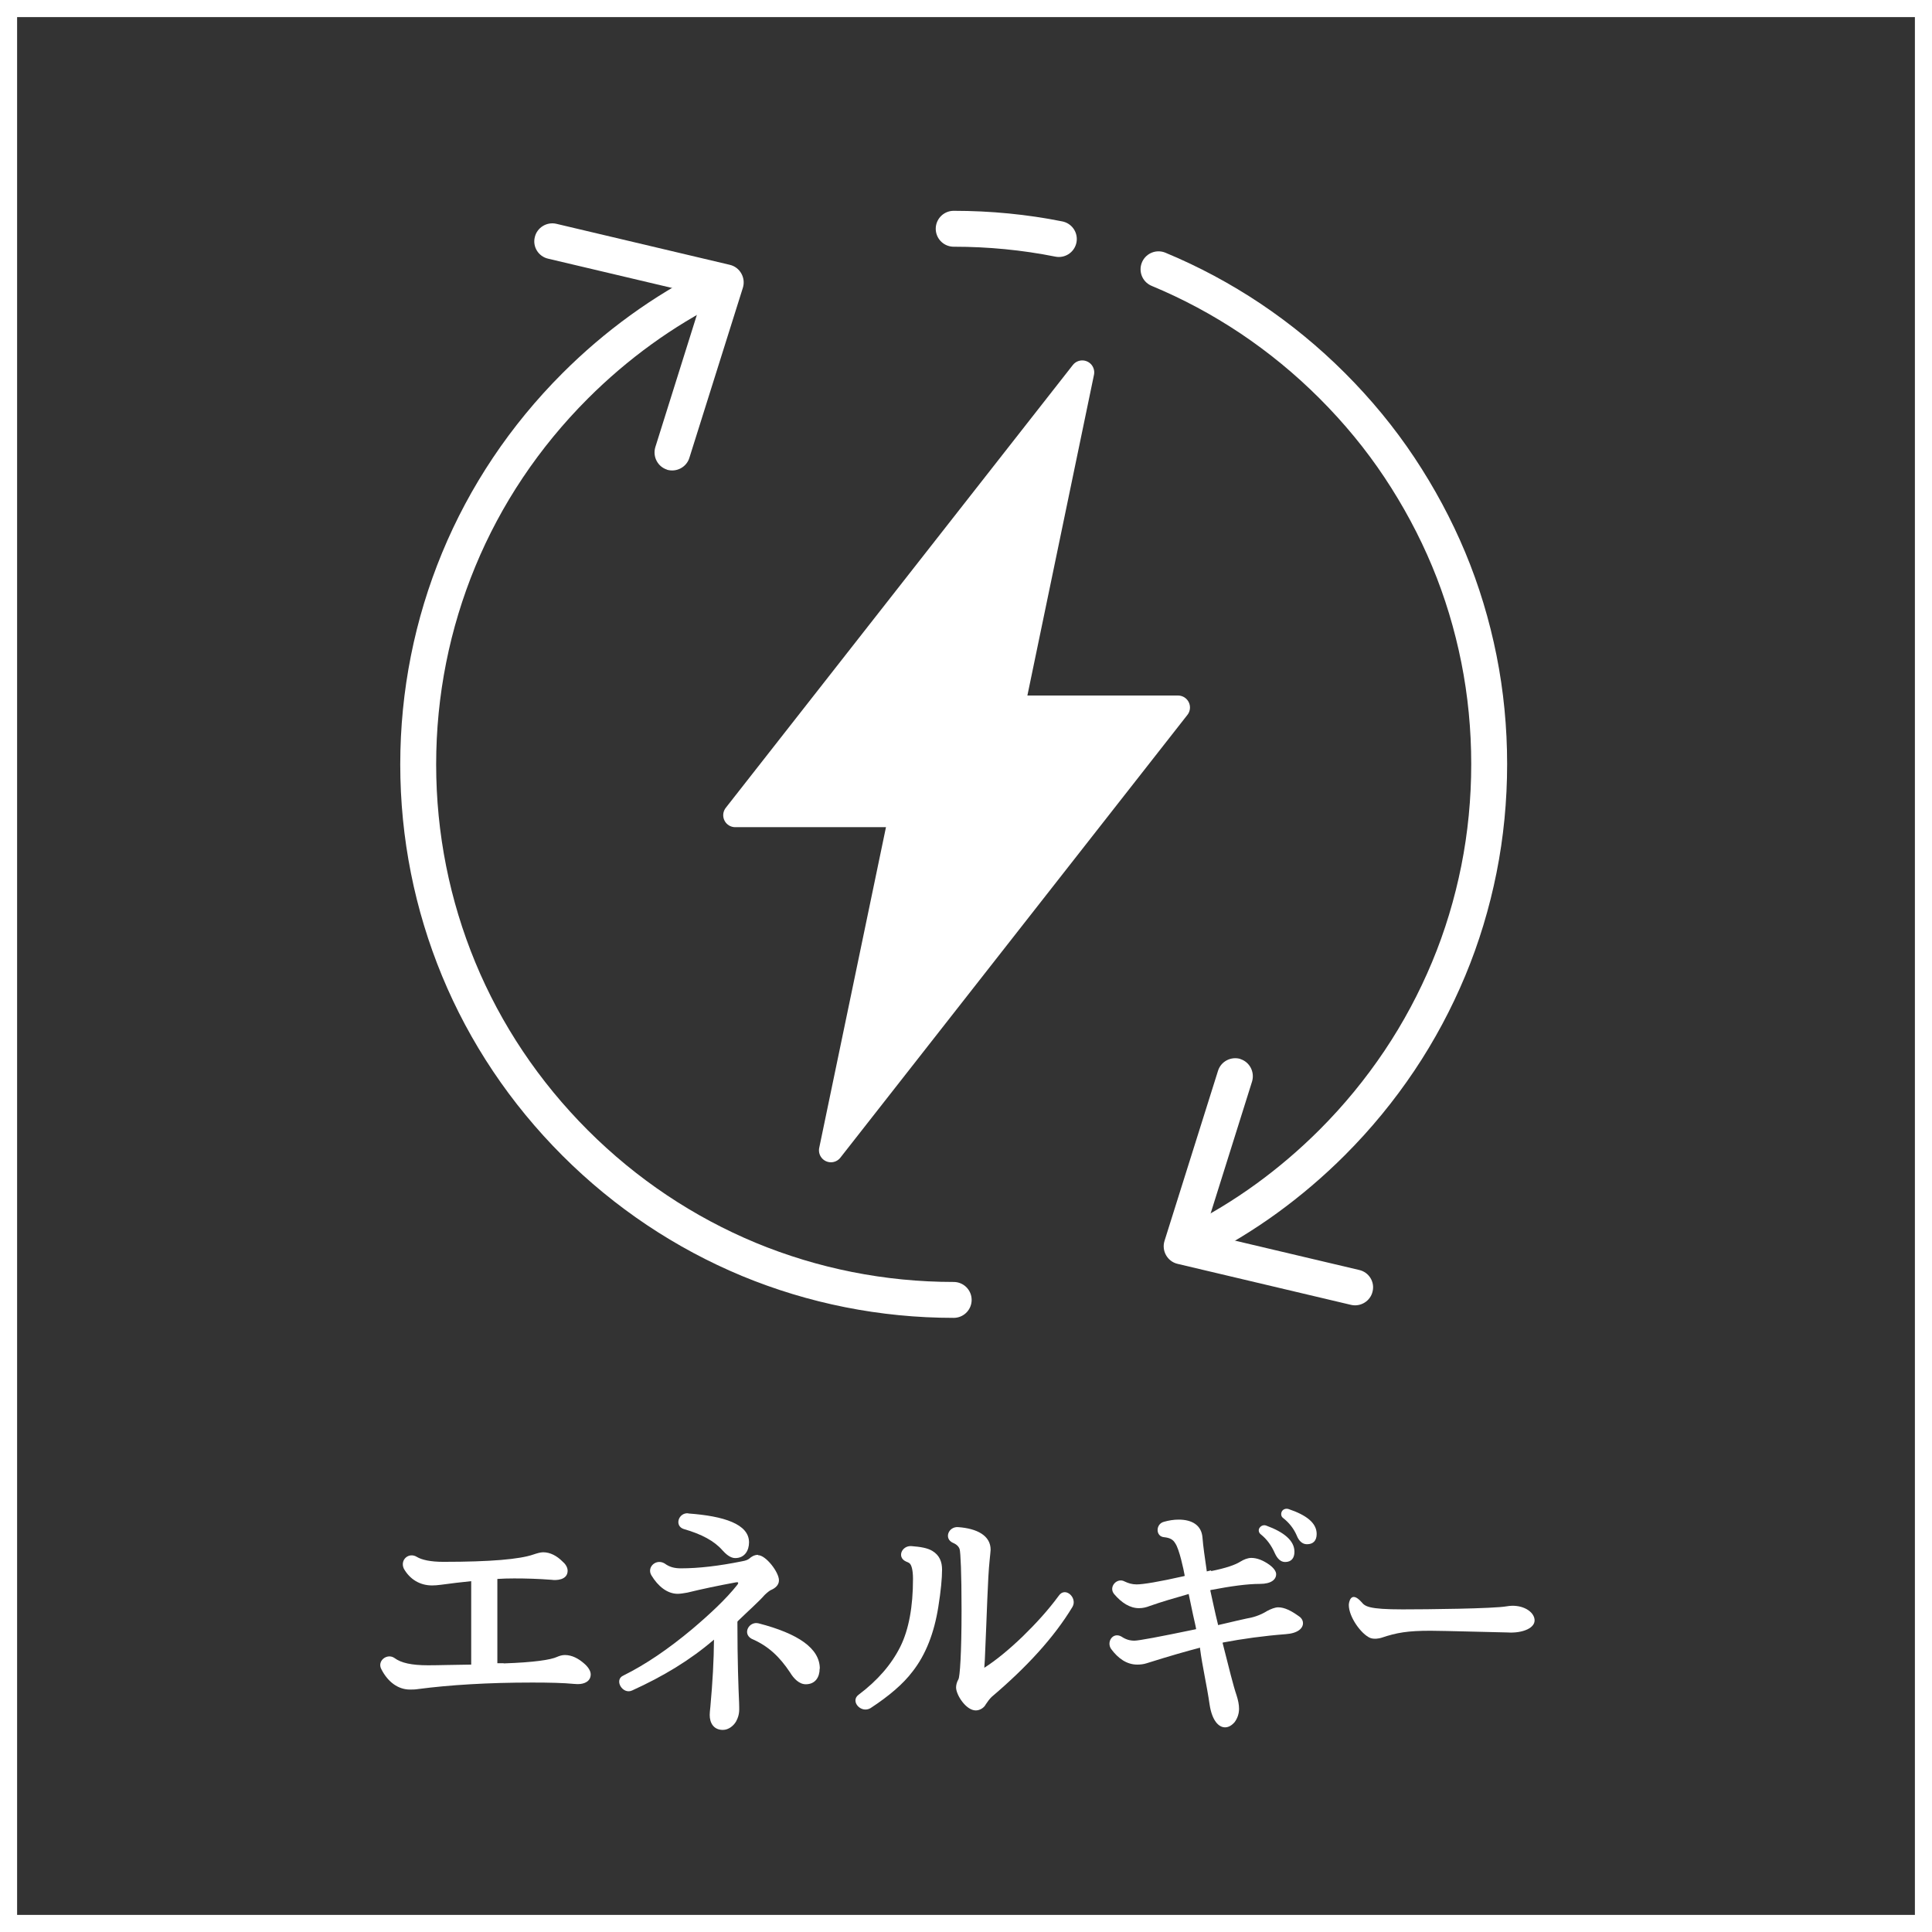
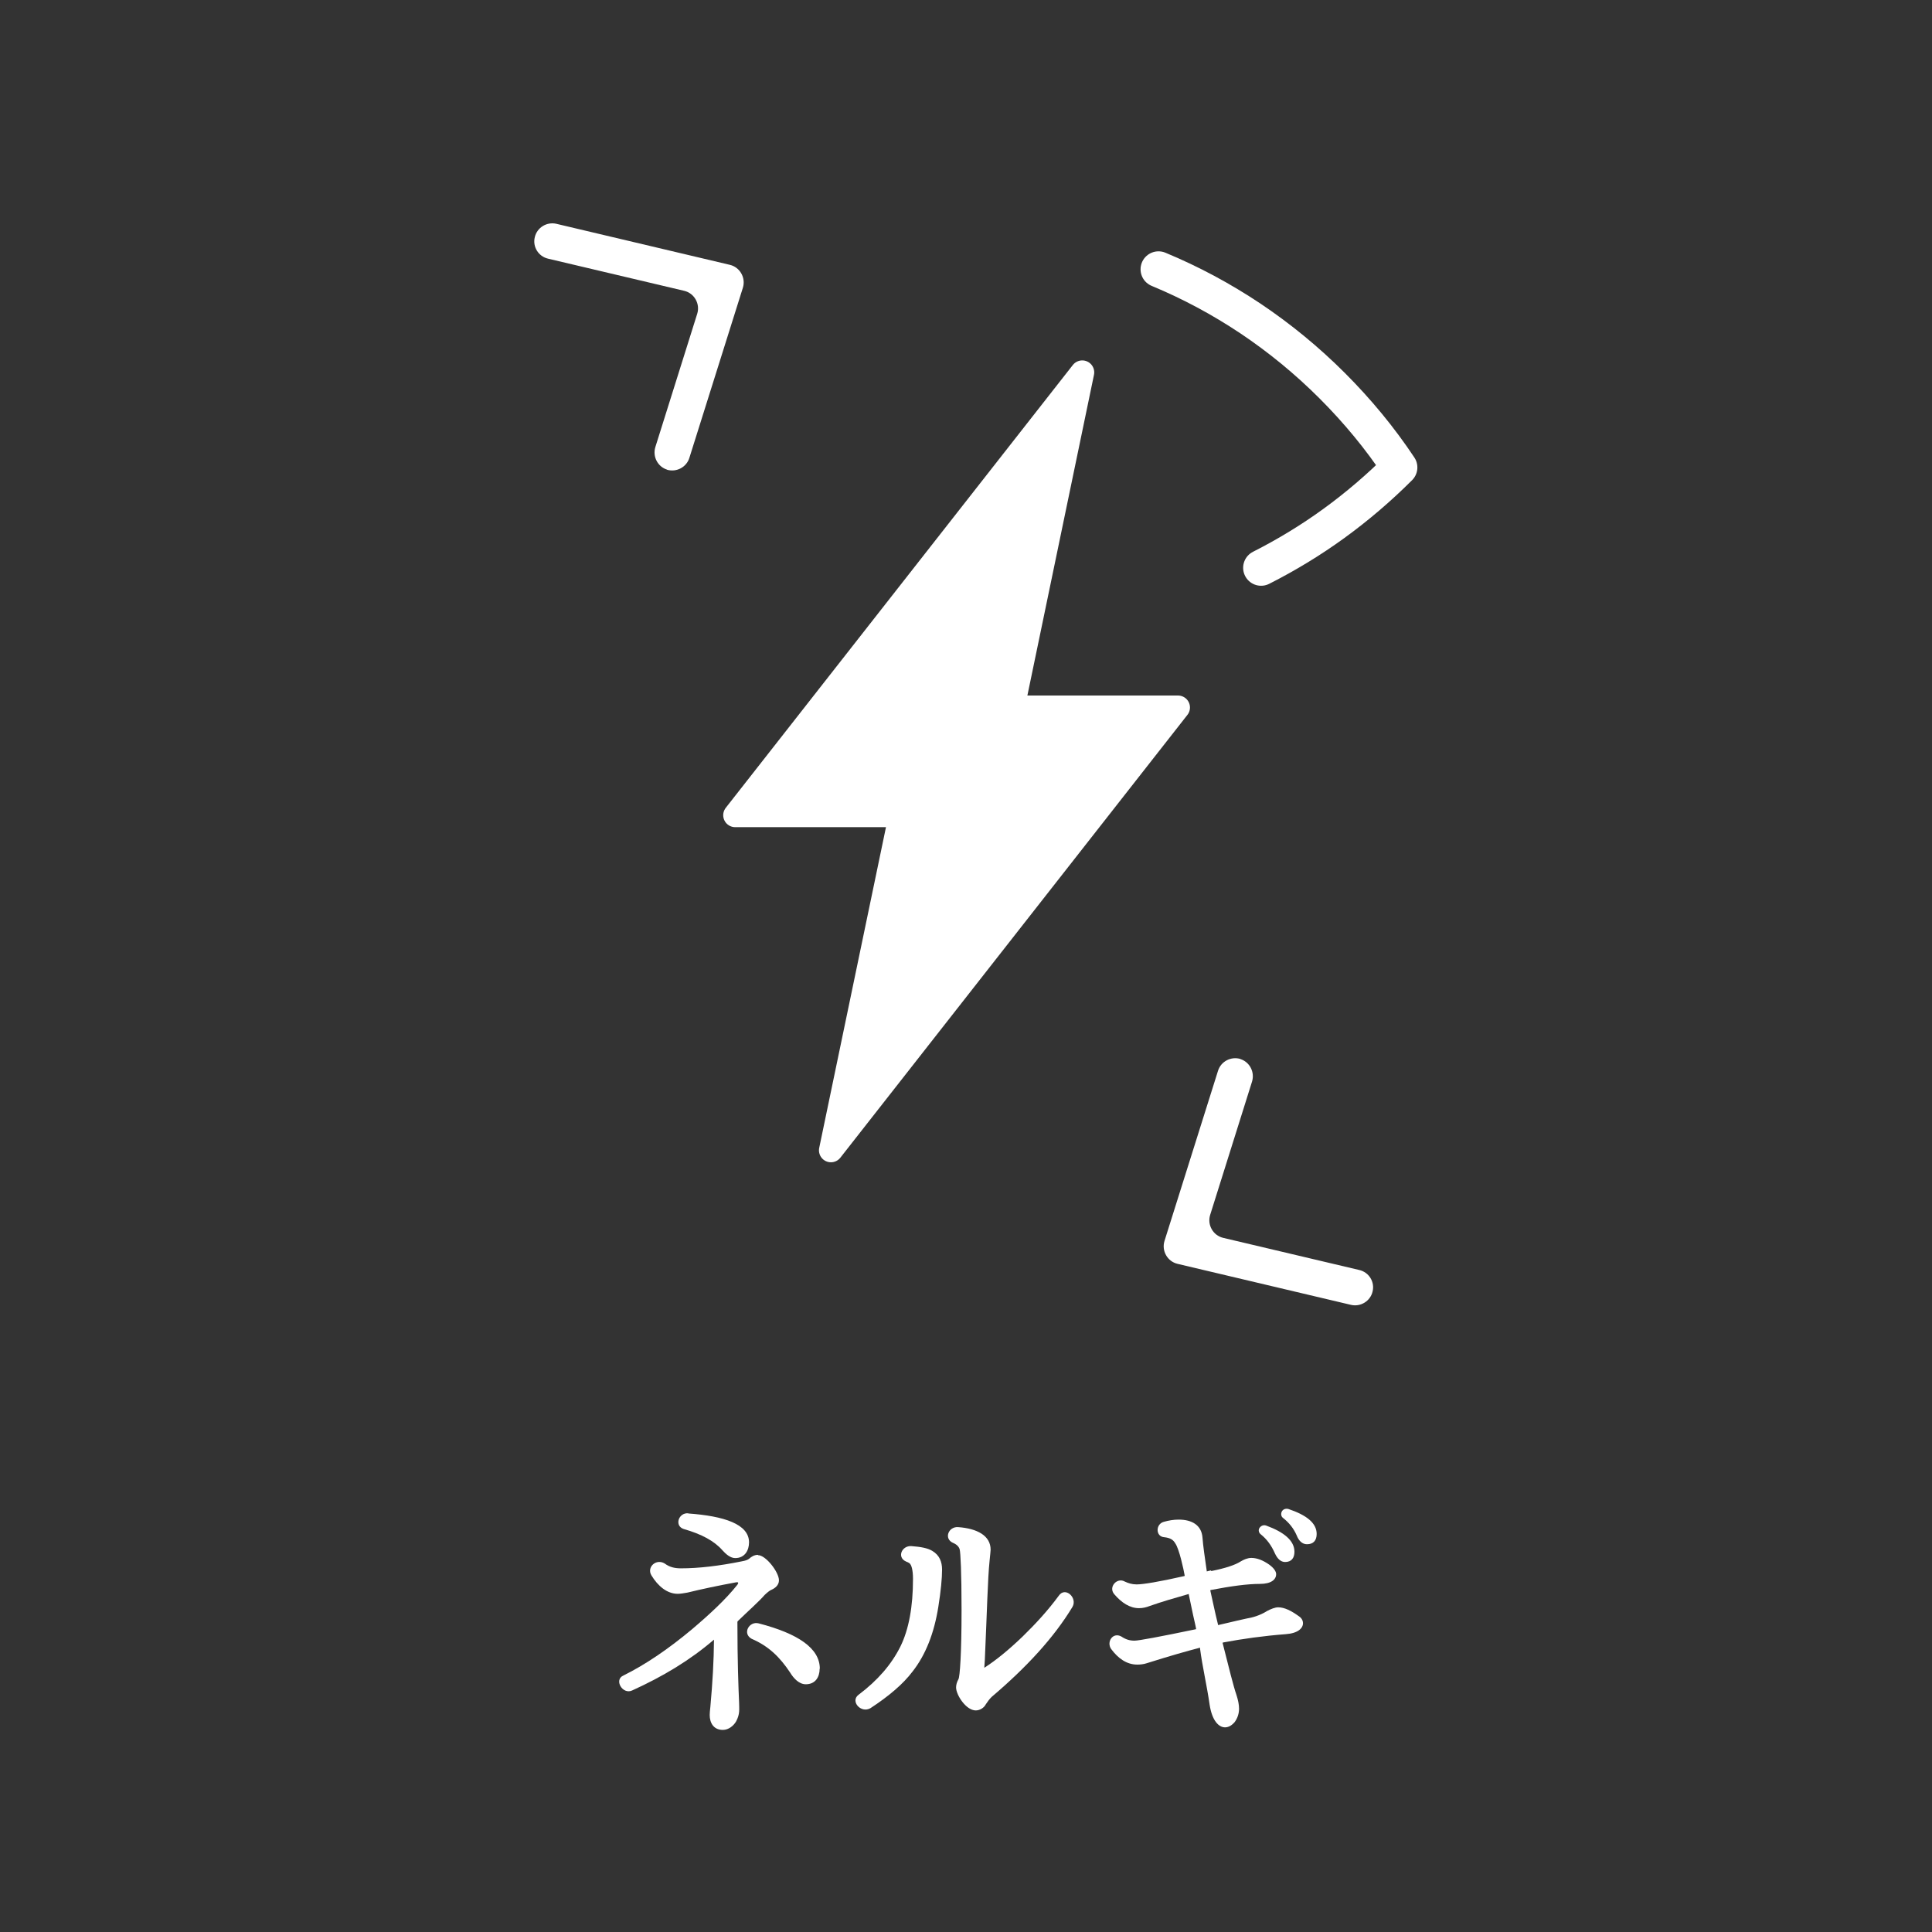
<svg xmlns="http://www.w3.org/2000/svg" id="_レイヤー_2" viewBox="0 0 113 113">
  <rect x="0" y="0" width="113" height="113" fill="#333333" stroke="none" />
  <defs>
    <style>.cls-1,.cls-2{fill:#fff;}.cls-3{fill:none;stroke-width:2.1px;}.cls-3,.cls-2{stroke:#fff;stroke-linecap:round;stroke-linejoin:round;}.cls-2{stroke-width:1.4px;}</style>
  </defs>
  <g id="_画像">
    <polygon class="cls-2" points="68.9 41.38 59.23 41.38 63.3 21.78 43 47.68 52.68 47.68 48.6 67.28 68.9 41.38" />
-     <path class="cls-3" d="m67.76,15.75c1.88.78,3.67,1.74,5.38,2.88,1.7,1.14,3.3,2.45,4.78,3.93,1.48,1.48,2.8,3.08,3.93,4.78s2.1,3.5,2.88,5.37,1.37,3.83,1.77,5.83.6,4.06.6,6.15-.2,4.15-.6,6.15-.99,3.96-1.77,5.83-1.74,3.67-2.88,5.37-2.45,3.3-3.93,4.78c-1.2,1.2-2.49,2.3-3.84,3.28-1.35.98-2.77,1.84-4.25,2.59" />
-     <path class="cls-3" d="m55.78,13.38c2.09,0,4.15.2,6.15.6" />
+     <path class="cls-3" d="m67.76,15.75c1.88.78,3.67,1.74,5.38,2.88,1.7,1.14,3.3,2.45,4.78,3.93,1.48,1.48,2.8,3.08,3.93,4.78c-1.2,1.2-2.49,2.3-3.84,3.28-1.35.98-2.77,1.84-4.25,2.59" />
    <path class="cls-1" d="m72.54,61.94h0c.55.17.86.76.69,1.32l-2.45,7.8c-.18.58.17,1.2.76,1.34l7.96,1.88c.57.13.92.7.78,1.26h0c-.13.56-.7.91-1.26.78l-10.15-2.4c-.59-.14-.94-.76-.76-1.34l3.13-9.95c.17-.55.76-.86,1.32-.69Z" />
-     <path class="cls-3" d="m55.78,76.03c-4.18,0-8.23-.82-11.98-2.37-3.75-1.56-7.2-3.85-10.16-6.81-2.96-2.96-5.26-6.41-6.81-10.16s-2.37-7.8-2.37-11.98.82-8.23,2.37-11.98,3.85-7.2,6.81-10.16c2.41-2.41,5.14-4.38,8.09-5.86" />
    <path class="cls-1" d="m39.02,27.47h0c-.55-.17-.86-.76-.69-1.32l2.45-7.8c.18-.58-.17-1.2-.76-1.34l-7.96-1.88c-.57-.13-.92-.7-.78-1.26h0c.13-.56.7-.91,1.26-.78l10.15,2.4c.59.14.94.76.76,1.34l-3.13,9.95c-.17.55-.76.86-1.32.69Z" />
  </g>
  <g id="_テキスト">
-     <path class="cls-1" d="m29.47,97.29c1.76-.06,2.75-.21,3.11-.38.14-.06.29-.11.46-.11.42,0,.8.21,1.13.5.2.17.38.41.38.63,0,.42-.39.57-.73.57-.04,0-.13,0-.24-.01-.62-.06-1.44-.08-2.45-.08-2.61,0-4.83.14-6.67.38-.18.03-.35.03-.48.03-.71,0-1.3-.46-1.67-1.18-.28-.5.34-.97.77-.66.38.28.98.42,1.96.42.63,0,1.47-.03,2.52-.04v-4.88c-.59.06-1.18.13-1.76.21-.21.03-.39.04-.53.04-.71,0-1.3-.36-1.65-.98-.24-.52.29-.98.76-.69.28.17.79.29,1.55.29,2.75,0,4.47-.15,5.27-.43.21-.07.41-.13.57-.13.42,0,.81.22,1.12.53.17.14.31.34.31.55,0,.56-.69.57-.94.53-.79-.06-1.5-.08-2.19-.08-.35,0-.69.01-.98.03v4.93h.36Z" />
    <path class="cls-1" d="m44.34,90.96c.45,0,1.22.99,1.22,1.47,0,.28-.22.46-.45.56-.08.03-.21.13-.38.29-.36.41-.9.88-1.57,1.53-.01.01-.03.03-.03.07,0,2.27.06,3.84.1,4.73,0,.35.06.64-.18,1.08-.14.24-.43.49-.77.49-.55,0-.77-.42-.77-.87,0-.08.01-.25.04-.5.13-1.44.2-2.68.21-3.91-1.42,1.22-3,2.16-4.78,2.97-.56.27-1.09-.62-.52-.87,1.29-.64,2.62-1.54,4.03-2.72,1.06-.9,1.97-1.75,2.63-2.58.1-.13.06-.18-.08-.15-1.08.2-1.98.39-2.84.6-.21.04-.43.07-.56.07-.62,0-1.16-.45-1.54-1.08-.29-.48.28-1,.78-.69.27.2.56.28.94.28,1.06,0,2.23-.14,3.57-.41.22-.04.34-.08.45-.17.08-.08.27-.21.49-.21Zm-4.09-2.44c2.09.15,3.56.62,3.56,1.69,0,.46-.24.92-.81.92-.29,0-.56-.25-.74-.45-.48-.55-1.22-.95-2.27-1.25-.56-.18-.31-.97.27-.92Zm7.69,9.08c0,.49-.25.91-.81.91-.39,0-.71-.34-.92-.69-.6-.9-1.25-1.54-2.25-1.97-.56-.31-.14-1.05.42-.9,2.31.6,3.57,1.46,3.57,2.65Z" />
    <path class="cls-1" d="m55.1,91.8c0,.52-.07,1.25-.22,2.19-.24,1.51-.73,2.79-1.51,3.78-.55.73-1.39,1.44-2.46,2.14-.56.32-1.19-.41-.7-.78,1.13-.85,1.93-1.78,2.45-2.82.5-1.01.74-2.35.74-3.96,0-.56-.1-.8-.17-.88-.04-.06-.11-.08-.24-.14-.55-.25-.24-.94.32-.9.53.04.94.11,1.22.28.42.25.57.64.57,1.09Zm2.48,5.74c.67-.43,1.43-1.05,2.24-1.83.78-.76,1.49-1.54,2.1-2.37.38-.57,1.11.11.81.64-1.08,1.79-2.68,3.53-4.73,5.27-.13.13-.22.25-.34.43-.1.2-.34.36-.59.36-.57,0-1.15-.91-1.15-1.34,0-.15.04-.31.14-.49.08-.15.18-1.47.18-4.05,0-2.2-.06-3.35-.11-3.54-.04-.14-.15-.28-.39-.38-.55-.24-.27-.97.31-.92,1.09.08,1.89.49,1.89,1.32,0,.08-.03.31-.06.64-.11,1.04-.15,2.97-.28,5.83l-.03.43Z" />
    <path class="cls-1" d="m70.84,91.89c.85-.17,1.41-.36,1.72-.56.18-.11.41-.21.63-.21.34,0,.7.15,1.04.39.29.21.41.41.41.56,0,.31-.28.57-.95.57-.74,0-1.68.13-2.89.36t-.01.03c.06.25.28,1.32.45,1.99v.03c.38-.08.91-.22,1.65-.38.36-.06.78-.17,1.23-.45.21-.11.45-.21.64-.21.38,0,.77.21,1.18.5.13.08.27.22.27.43,0,.29-.29.59-1.01.64-1.29.1-2.52.27-3.68.49t-.01.03c.38,1.5.63,2.52.81,3.04.1.31.15.57.15.8,0,.27-.08.55-.27.8-.13.14-.31.29-.55.29-.38,0-.76-.41-.9-1.32-.17-1.18-.43-2.26-.56-3.28v-.06c-.77.2-1.79.49-3.12.91-.18.06-.38.08-.55.08-.62,0-1.12-.36-1.53-.91-.29-.42.1-1.01.6-.73.25.17.49.24.76.24.25,0,1.44-.22,3.6-.67t.01-.01c-.04-.24-.11-.5-.18-.83l-.25-1.19v-.03c-.84.24-1.6.46-2.28.7-.2.08-.41.13-.63.13-.53,0-1.02-.31-1.46-.83-.34-.42.18-.98.62-.73.21.1.43.17.7.17.37,0,1.3-.15,2.8-.49t.01-.03c-.06-.35-.32-1.56-.55-1.88-.12-.21-.29-.32-.64-.36-.52-.03-.52-.77-.03-.9.28-.08.57-.13.87-.13.77,0,1.33.32,1.39,1.04.04.53.14,1.19.25,1.96v.03l.25-.06Zm4.33-.53c-.27,0-.46-.2-.6-.5-.21-.48-.48-.84-.83-1.12-.13-.1-.15-.27-.07-.38.1-.14.25-.18.39-.13,1.04.38,1.65.88,1.65,1.53,0,.36-.17.6-.55.6Zm1.27-1.04c-.28,0-.48-.21-.6-.52-.17-.39-.43-.73-.8-1.02-.11-.08-.14-.25-.06-.39.08-.13.24-.17.38-.13,1.04.35,1.65.81,1.65,1.46,0,.39-.2.6-.57.6Z" />
-     <path class="cls-1" d="m82.05,94.13c1.39,0,5.31-.04,6.08-.18.8-.14,1.49.22,1.61.69.15.57-.69.9-1.57.84-.28,0-3.77-.1-4.5-.1-1.34,0-1.98.11-2.87.41-.12.04-.43.1-.66.01-.52-.22-1.25-1.22-1.25-1.93,0-.13.11-.87.74-.17.21.25.39.43,2.41.43Z" />
-     <path class="cls-1" d="m112,1v111H1V1h111m1-1H0v113h113V0h0Z" />
  </g>
</svg>